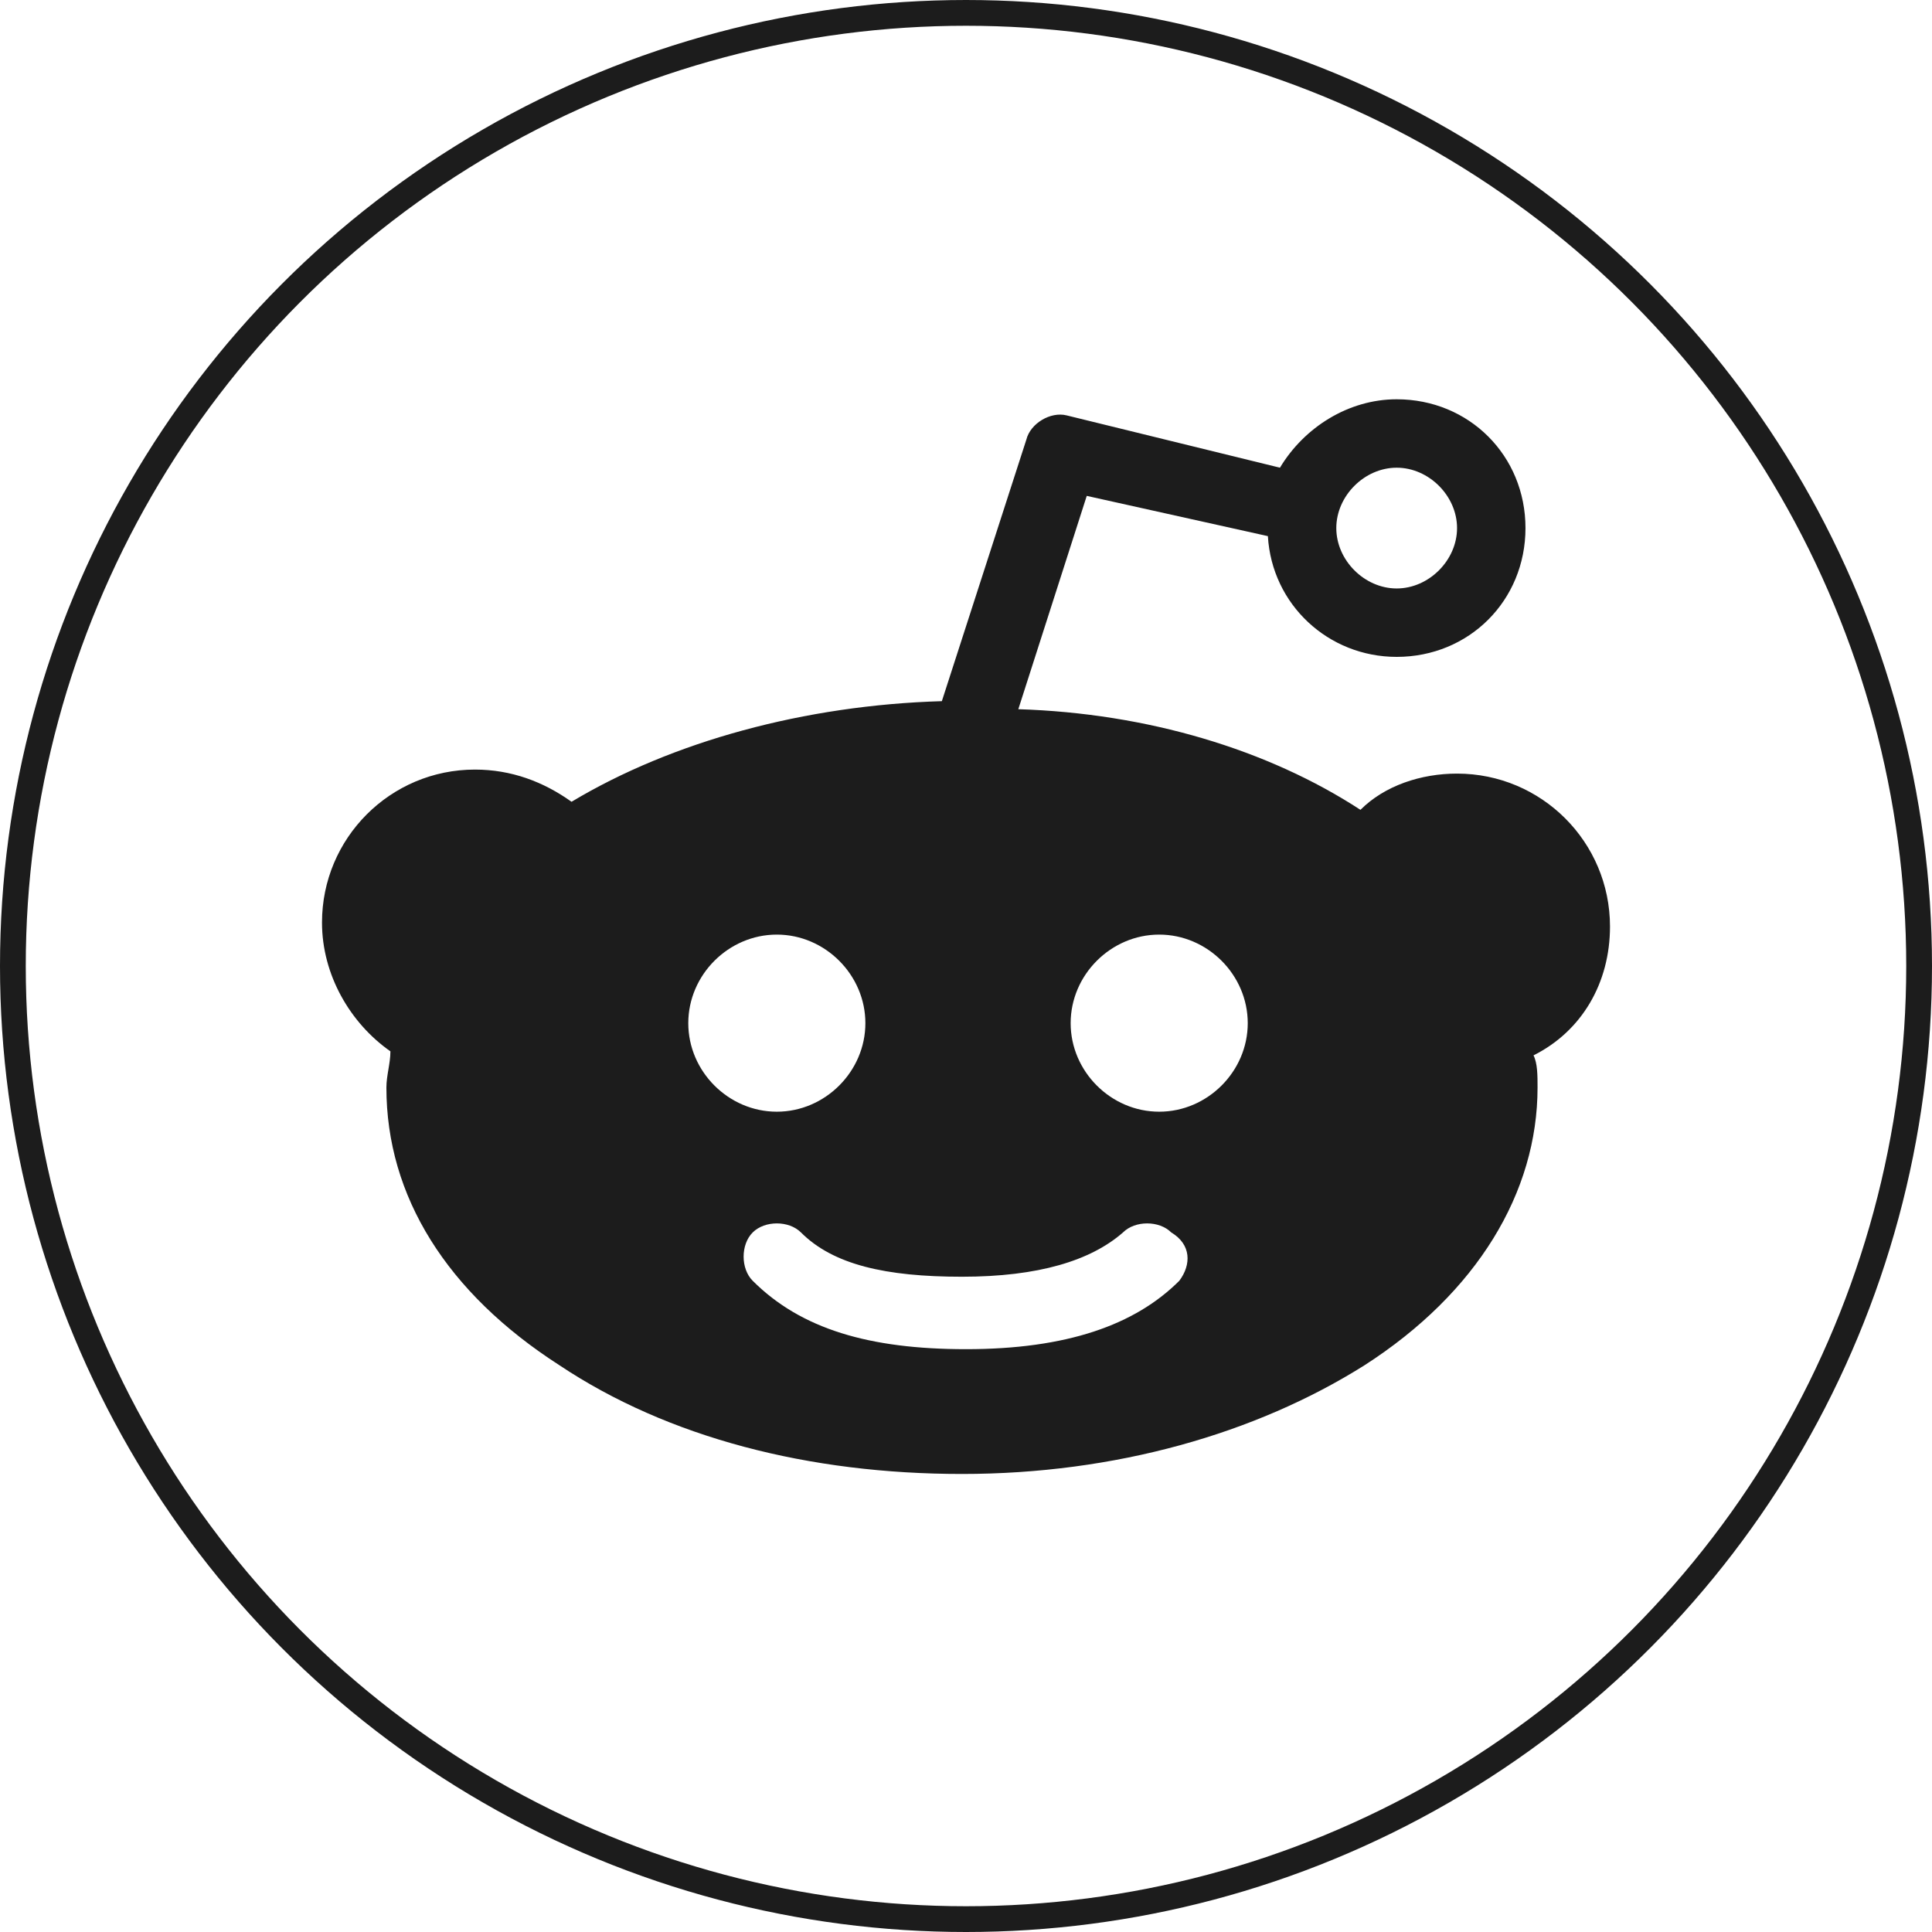
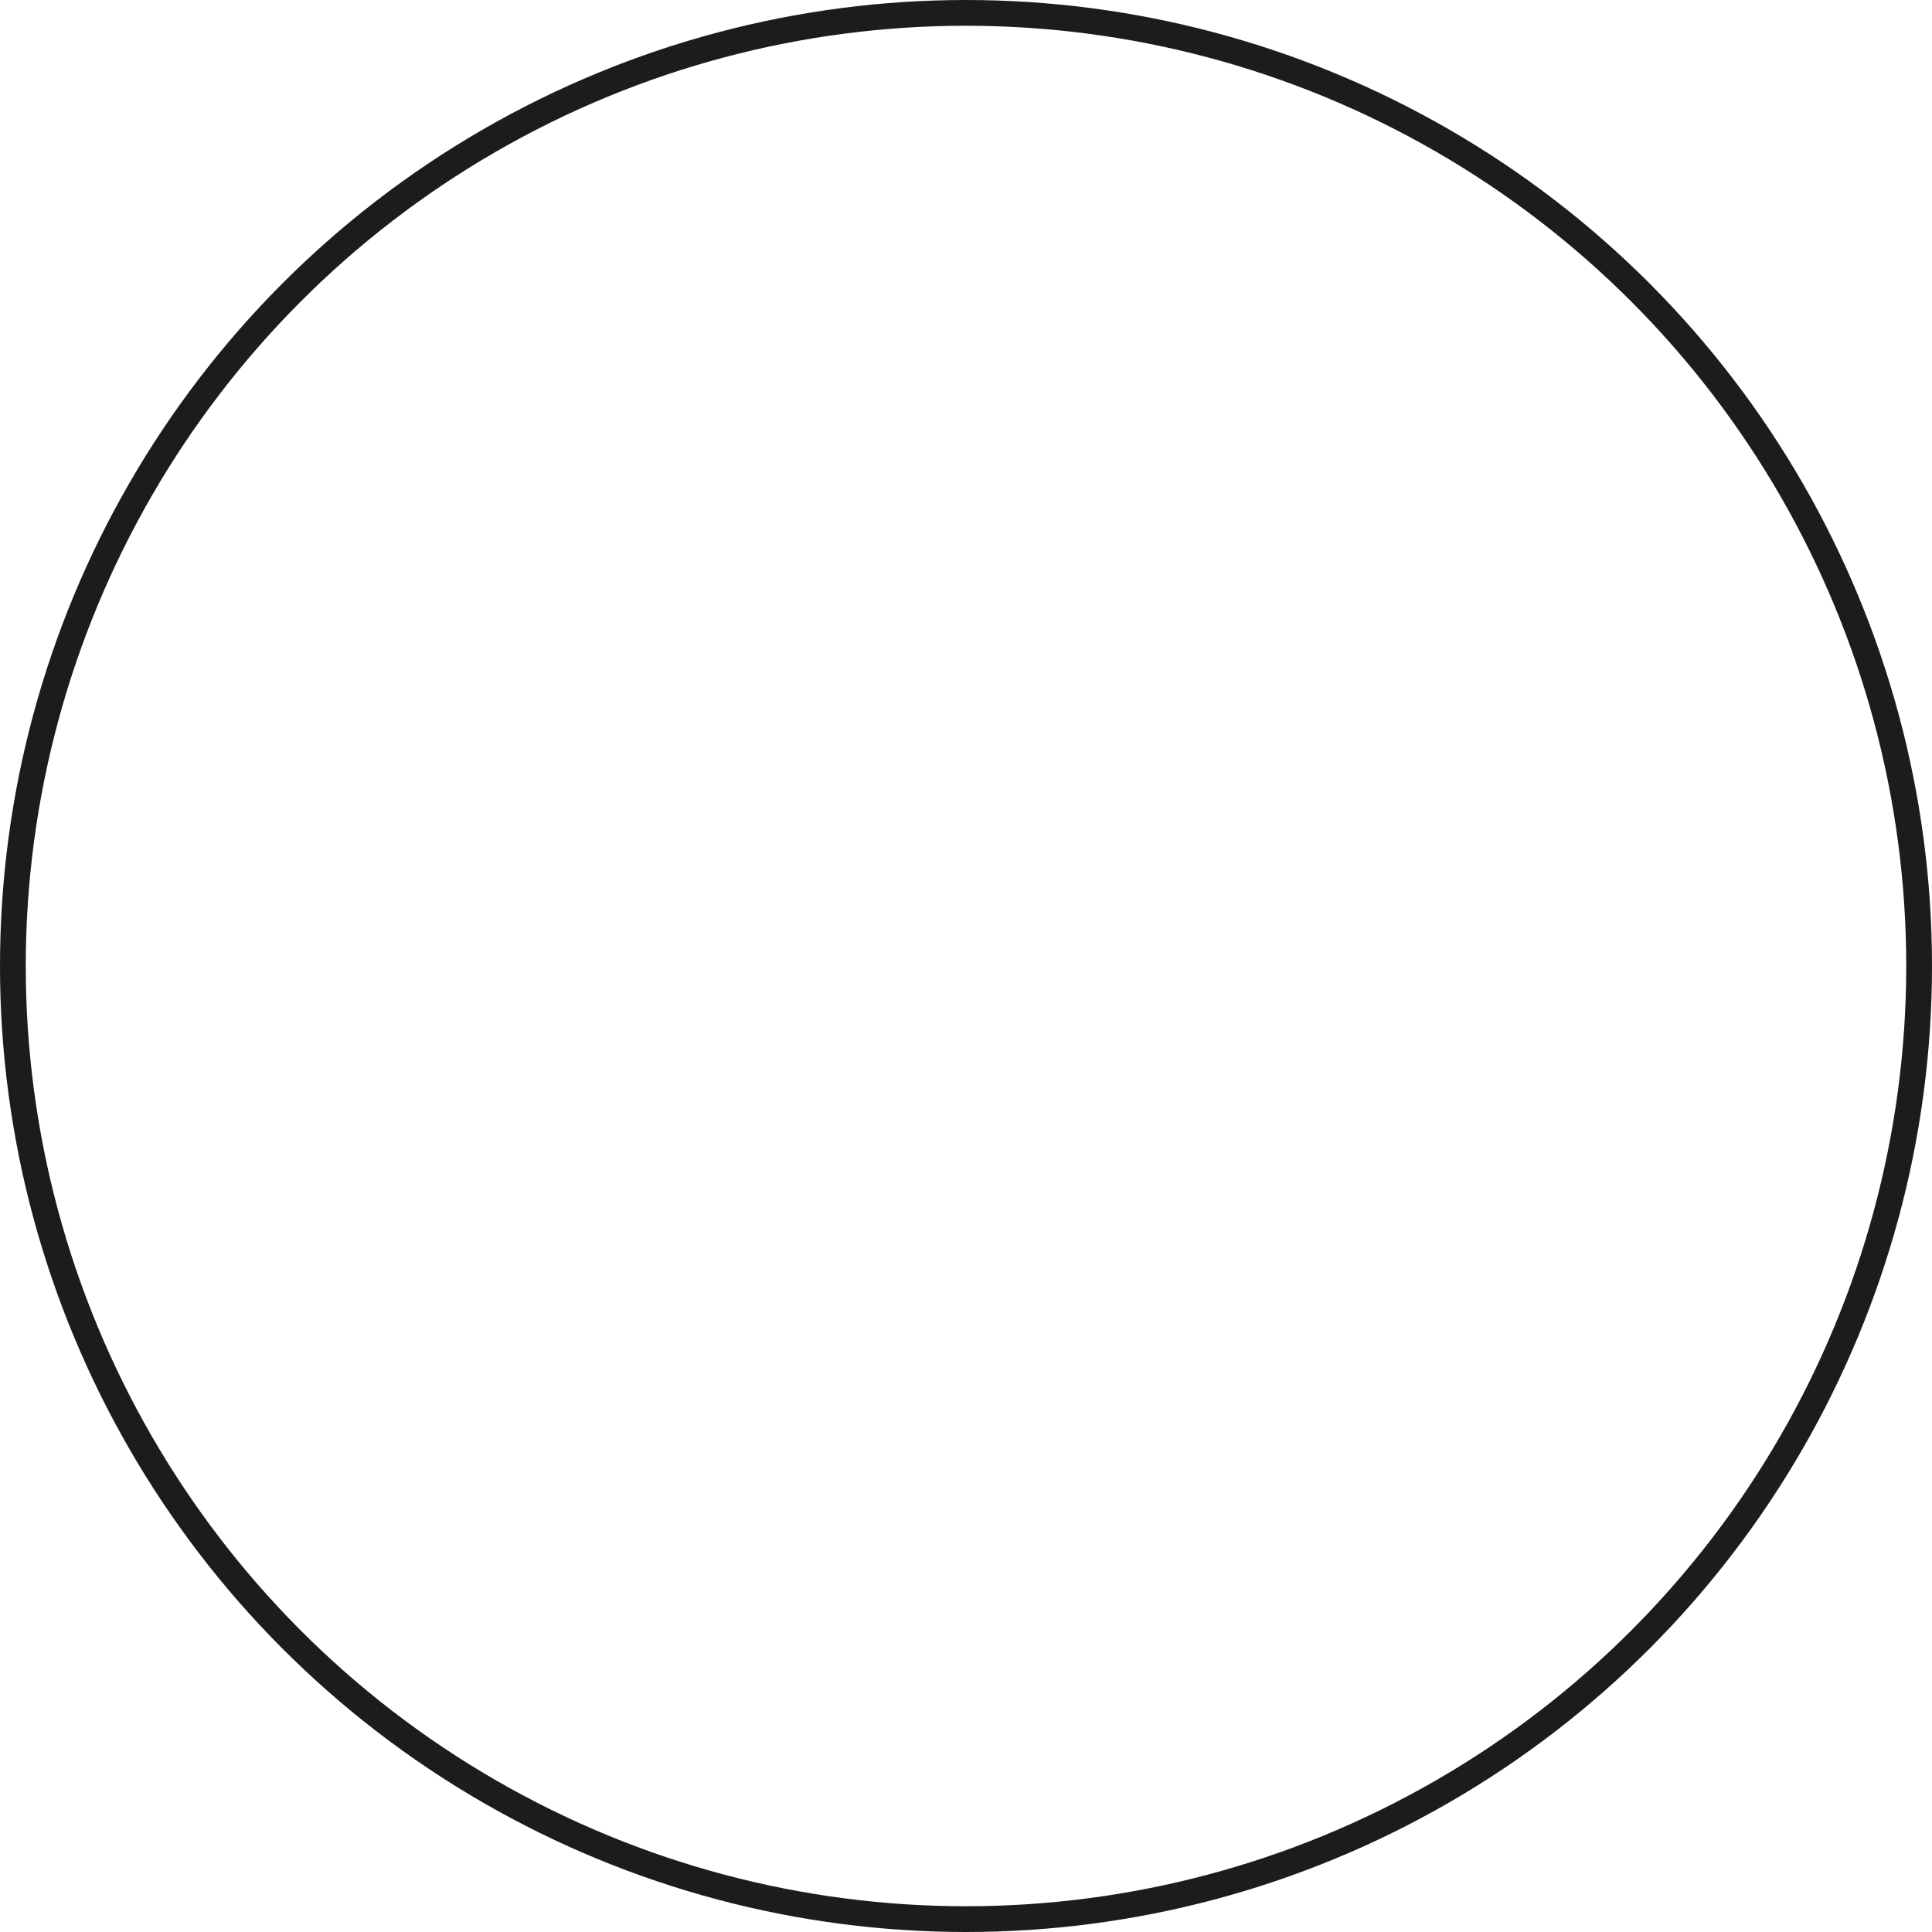
<svg xmlns="http://www.w3.org/2000/svg" width="150" height="150" viewBox="0 0 150 150" fill="none">
  <circle cx="75" cy="75" r="74" stroke="#1C1C1C" stroke-width="2" />
-   <path d="M125 71.938C125 65.375 119.687 60.062 113.125 60.062C110.312 60.062 107.5 61 105.625 62.875C98.438 58.188 89.062 55.375 79.062 55.062L84.375 38.5L98.438 41.625C98.75 46.938 103.125 51 108.438 51C114.062 51 118.438 46.625 118.438 41C118.438 35.375 114.062 31 108.438 31C104.687 31 101.25 33.188 99.375 36.312L82.812 32.25C81.562 31.938 80 32.875 79.688 34.125L73.125 54.438C62.5 54.75 52.188 57.562 44.375 62.25C42.188 60.688 39.688 59.75 36.875 59.75C30.312 59.75 25 65.062 25 71.625C25 75.688 27.188 79.438 30.312 81.625C30.312 82.562 30 83.5 30 84.438C30 92.875 34.688 100.375 43.438 106C51.875 111.625 62.812 114.438 74.688 114.438C86.562 114.438 97.5 111.313 105.938 106C114.688 100.375 119.375 92.562 119.375 84.438C119.375 83.5 119.375 82.562 119.062 81.938C122.813 80.062 125 76.312 125 71.938ZM108.438 36.312C110.938 36.312 113.125 38.5 113.125 41C113.125 43.5 110.938 45.688 108.438 45.688C105.938 45.688 103.75 43.5 103.75 41C103.75 38.5 105.938 36.312 108.438 36.312ZM53.438 79.438C53.438 75.688 56.562 72.562 60.312 72.562C64.062 72.562 67.188 75.688 67.188 79.438C67.188 83.188 64.062 86.312 60.312 86.312C56.562 86.312 53.438 83.188 53.438 79.438ZM91.562 99.438C88.125 102.875 82.812 104.75 75 104.75C67.5 104.75 62.188 103.188 58.438 99.438C57.5 98.5 57.5 96.625 58.438 95.688C59.375 94.75 61.25 94.75 62.188 95.688C64.688 98.188 68.75 99.125 74.688 99.125C80.625 99.125 84.688 97.875 87.188 95.688C88.125 94.75 90 94.75 90.938 95.688C92.5 96.625 92.5 98.188 91.562 99.438ZM90 86.312C86.25 86.312 83.125 83.188 83.125 79.438C83.125 75.688 86.25 72.562 90 72.562C93.75 72.562 96.875 75.688 96.875 79.438C96.875 83.188 93.75 86.312 90 86.312Z" fill="#1C1C1C" />
</svg>